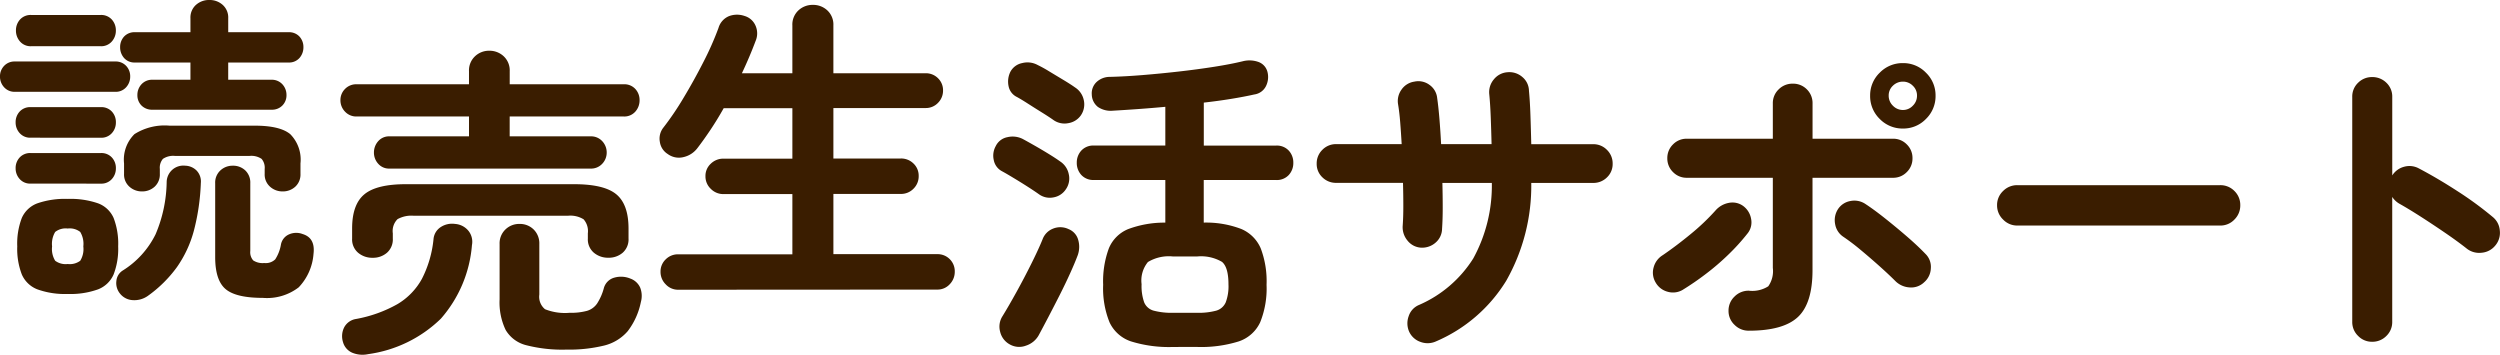
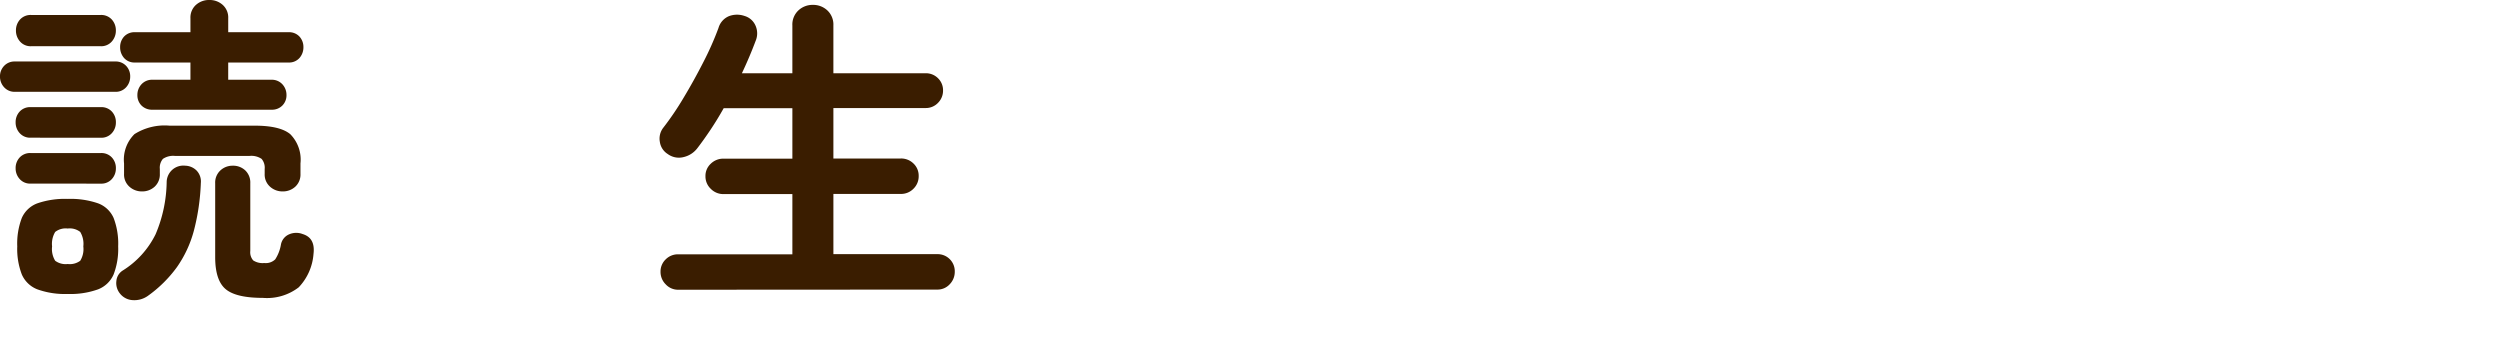
<svg xmlns="http://www.w3.org/2000/svg" width="299.499" height="42.493" viewBox="0 0 299.499 42.493">
  <g id="logo" transform="translate(-0.328 -11.458)">
    <g id="グループ_614" data-name="グループ 614">
      <path id="パス_319" data-name="パス 319" d="M18.993-20.124a1.779,1.779,0,0,1-1.345-.507,1.732,1.732,0,0,1-.487-1.248,1.87,1.87,0,0,1,.487-1.287,1.711,1.711,0,0,1,1.345-.546h4.524v-2.067h-6.63a1.651,1.651,0,0,1-1.326-.546,1.915,1.915,0,0,1-.468-1.287,1.842,1.842,0,0,1,.468-1.268,1.681,1.681,0,0,1,1.326-.526h6.63v-1.677a2.023,2.023,0,0,1,.663-1.6,2.334,2.334,0,0,1,1.6-.585,2.334,2.334,0,0,1,1.6.585,2.023,2.023,0,0,1,.663,1.6v1.677h7.215a1.681,1.681,0,0,1,1.326.526,1.842,1.842,0,0,1,.468,1.268,1.915,1.915,0,0,1-.468,1.287,1.651,1.651,0,0,1-1.326.546H28.041v2.067h5.148a1.711,1.711,0,0,1,1.346.546,1.87,1.87,0,0,1,.488,1.287,1.732,1.732,0,0,1-.488,1.248,1.728,1.728,0,0,1-1.306.507ZM8.814,1.95A9.765,9.765,0,0,1,5.187,1.4,3.342,3.342,0,0,1,3.315-.39a8.512,8.512,0,0,1-.546-3.354,8.609,8.609,0,0,1,.546-3.413A3.278,3.278,0,0,1,5.187-8.911a10.1,10.1,0,0,1,3.627-.527,10.1,10.1,0,0,1,3.627.527,3.278,3.278,0,0,1,1.872,1.755,8.609,8.609,0,0,1,.546,3.413A8.512,8.512,0,0,1,14.313-.39,3.342,3.342,0,0,1,12.441,1.4,9.765,9.765,0,0,1,8.814,1.95Zm8.892-12.285a2.2,2.2,0,0,1-1.5-.565,1.946,1.946,0,0,1-.643-1.54v-1.248a4.294,4.294,0,0,1,1.248-3.51,6.762,6.762,0,0,1,4.212-1.014H31.239q3,0,4.231,1.014a4.332,4.332,0,0,1,1.229,3.51v1.248a1.975,1.975,0,0,1-.624,1.54,2.183,2.183,0,0,1-1.521.565,2.2,2.2,0,0,1-1.5-.565,1.946,1.946,0,0,1-.644-1.54v-.585a1.62,1.62,0,0,0-.37-1.209,2.194,2.194,0,0,0-1.462-.351H21.684a2.194,2.194,0,0,0-1.463.351,1.62,1.62,0,0,0-.371,1.209v.585a1.975,1.975,0,0,1-.624,1.54A2.183,2.183,0,0,1,17.706-10.335ZM32.175,2.418q-3.2,0-4.446-1.053T26.481-2.457V-11.31a1.975,1.975,0,0,1,.624-1.541,2.133,2.133,0,0,1,1.482-.565,2.114,2.114,0,0,1,1.5.565,2.007,2.007,0,0,1,.6,1.541V-3.2a1.471,1.471,0,0,0,.351,1.131,2.057,2.057,0,0,0,1.326.312A1.617,1.617,0,0,0,33.677-2.2a4.725,4.725,0,0,0,.682-1.775,1.661,1.661,0,0,1,.956-1.209,2.144,2.144,0,0,1,1.658-.039q1.521.468,1.287,2.379a6.486,6.486,0,0,1-1.775,4A6.23,6.23,0,0,1,32.175,2.418ZM18.408,2.184a2.785,2.785,0,0,1-1.755.507,2.071,2.071,0,0,1-1.6-.819A1.972,1.972,0,0,1,14.645.39a1.643,1.643,0,0,1,.76-1.248,10.656,10.656,0,0,0,3.939-4.349,16.58,16.58,0,0,0,1.326-6.3,2.016,2.016,0,0,1,.721-1.462,2,2,0,0,1,1.5-.448,1.994,1.994,0,0,1,1.365.585,1.884,1.884,0,0,1,.507,1.482,26.224,26.224,0,0,1-.838,5.733A13.8,13.8,0,0,1,21.9-1.268,15.183,15.183,0,0,1,18.408,2.184ZM2.5-22.269a1.665,1.665,0,0,1-1.306-.546A1.87,1.87,0,0,1,.7-24.1,1.8,1.8,0,0,1,1.19-25.37,1.7,1.7,0,0,1,2.5-25.9H14.508a1.7,1.7,0,0,1,1.307.526A1.8,1.8,0,0,1,16.3-24.1a1.87,1.87,0,0,1-.487,1.287,1.665,1.665,0,0,1-1.307.546Zm1.95-5.46A1.682,1.682,0,0,1,3.1-28.295,1.941,1.941,0,0,1,2.613-29.6,1.921,1.921,0,0,1,3.1-30.927a1.711,1.711,0,0,1,1.345-.546h8.307a1.711,1.711,0,0,1,1.345.546,1.921,1.921,0,0,1,.487,1.326,1.941,1.941,0,0,1-.487,1.306,1.682,1.682,0,0,1-1.345.566ZM4.368-11.271a1.665,1.665,0,0,1-1.306-.546A1.87,1.87,0,0,1,2.574-13.1a1.85,1.85,0,0,1,.488-1.306,1.7,1.7,0,0,1,1.306-.526h8.424a1.7,1.7,0,0,1,1.307.526,1.85,1.85,0,0,1,.487,1.306,1.87,1.87,0,0,1-.487,1.287,1.665,1.665,0,0,1-1.307.546Zm0-5.5a1.665,1.665,0,0,1-1.306-.546A1.87,1.87,0,0,1,2.574-18.6a1.85,1.85,0,0,1,.488-1.306,1.7,1.7,0,0,1,1.306-.527h8.424a1.7,1.7,0,0,1,1.307.527,1.85,1.85,0,0,1,.487,1.306,1.87,1.87,0,0,1-.487,1.287,1.665,1.665,0,0,1-1.307.546ZM8.814-1.638a2.1,2.1,0,0,0,1.5-.39,2.675,2.675,0,0,0,.37-1.716,2.769,2.769,0,0,0-.37-1.736,2.033,2.033,0,0,0-1.5-.41,2.033,2.033,0,0,0-1.5.41,2.769,2.769,0,0,0-.371,1.736,2.675,2.675,0,0,0,.371,1.716A2.1,2.1,0,0,0,8.814-1.638ZM81.939,1.443A2,2,0,0,1,80.457.8a2.089,2.089,0,0,1-.624-1.5,2.006,2.006,0,0,1,.624-1.5,2.057,2.057,0,0,1,1.482-.6H95.628v-7.215H87.36a2.089,2.089,0,0,1-1.5-.624,2.038,2.038,0,0,1-.644-1.521,1.976,1.976,0,0,1,.644-1.5,2.124,2.124,0,0,1,1.5-.6h8.268v-6.045H87.4q-.741,1.326-1.56,2.554t-1.6,2.243A2.877,2.877,0,0,1,82.6-14.45a2.254,2.254,0,0,1-1.911-.37,2.049,2.049,0,0,1-.936-1.443,2.127,2.127,0,0,1,.39-1.677,34.725,34.725,0,0,0,2.438-3.588q1.267-2.106,2.4-4.329a36.288,36.288,0,0,0,1.794-4.056,2.189,2.189,0,0,1,1.268-1.424,2.742,2.742,0,0,1,1.853-.019A2.056,2.056,0,0,1,91.2-30.225a2.285,2.285,0,0,1,.02,1.872q-.7,1.872-1.638,3.861h6.045v-5.733a2.317,2.317,0,0,1,.722-1.794,2.475,2.475,0,0,1,1.735-.663,2.475,2.475,0,0,1,1.736.663,2.317,2.317,0,0,1,.721,1.794v5.733h11.037a2.039,2.039,0,0,1,1.5.6,1.992,1.992,0,0,1,.6,1.462,2.057,2.057,0,0,1-.6,1.482,2.006,2.006,0,0,1-1.5.624H100.542v6.045h8.073a2.1,2.1,0,0,1,1.521.6,2.006,2.006,0,0,1,.624,1.5,2.07,2.07,0,0,1-.624,1.521,2.07,2.07,0,0,1-1.521.624h-8.073v7.215h12.441a2.039,2.039,0,0,1,1.5.6,2.039,2.039,0,0,1,.6,1.5,2.124,2.124,0,0,1-.6,1.5,1.976,1.976,0,0,1-1.5.644Z" transform="translate(-0.374 44.725)" fill="#3a1d00" />
-       <path id="パス_318" data-name="パス 318" d="M7.371-19.071a1.714,1.714,0,0,1-1.365-.585A1.97,1.97,0,0,1,5.5-20.982a2.02,2.02,0,0,1,.507-1.365,1.714,1.714,0,0,1,1.365-.585h9.516v-2.379H3.432a1.834,1.834,0,0,1-1.4-.585,1.938,1.938,0,0,1-.546-1.365,1.871,1.871,0,0,1,.546-1.346,1.866,1.866,0,0,1,1.4-.565H16.887v-1.56a2.317,2.317,0,0,1,.722-1.794,2.426,2.426,0,0,1,1.7-.663,2.475,2.475,0,0,1,1.735.663,2.317,2.317,0,0,1,.722,1.794v1.56h13.65a1.789,1.789,0,0,1,1.4.565,1.948,1.948,0,0,1,.507,1.346,2.02,2.02,0,0,1-.507,1.365,1.76,1.76,0,0,1-1.4.585H21.762v2.379h9.672a1.82,1.82,0,0,1,1.424.585,1.976,1.976,0,0,1,.527,1.365,1.929,1.929,0,0,1-.527,1.326,1.82,1.82,0,0,1-1.424.585ZM5.343-8.385a2.614,2.614,0,0,1-1.736-.6,2.091,2.091,0,0,1-.721-1.7V-11.9q0-2.886,1.482-4.1T9.4-17.2H29.484q3.588,0,5.05,1.209T36-11.9v1.209a2.118,2.118,0,0,1-.7,1.7,2.539,2.539,0,0,1-1.716.6,2.614,2.614,0,0,1-1.736-.6,2.091,2.091,0,0,1-.722-1.7v-.624a2.151,2.151,0,0,0-.507-1.677,2.994,2.994,0,0,0-1.872-.429H10.257a3.405,3.405,0,0,0-1.931.409,2.007,2.007,0,0,0-.565,1.7v.624a2.118,2.118,0,0,1-.7,1.7A2.539,2.539,0,0,1,5.343-8.385Zm23.205,11a17.347,17.347,0,0,1-4.8-.526A3.965,3.965,0,0,1,21.275.254a7.617,7.617,0,0,1-.722-3.647v-6.63a2.3,2.3,0,0,1,.7-1.755,2.358,2.358,0,0,1,1.677-.663,2.339,2.339,0,0,1,1.7.663,2.335,2.335,0,0,1,.683,1.755v6.045a1.925,1.925,0,0,0,.682,1.755,6.448,6.448,0,0,0,2.944.429,7.374,7.374,0,0,0,2.087-.234,2.232,2.232,0,0,0,1.209-.878,6.469,6.469,0,0,0,.8-1.814A1.789,1.789,0,0,1,34.3-6.006a2.913,2.913,0,0,1,1.93.117A2.026,2.026,0,0,1,37.4-4.8a2.713,2.713,0,0,1,.078,1.716A8.466,8.466,0,0,1,35.9.41a5.436,5.436,0,0,1-2.808,1.716A17.561,17.561,0,0,1,28.548,2.613ZM4.8,3.159a3.2,3.2,0,0,1-1.911-.175A1.942,1.942,0,0,1,1.794,1.716,2.338,2.338,0,0,1,1.95-.078a1.942,1.942,0,0,1,1.4-.975A15.779,15.779,0,0,0,8.307-2.828,7.964,7.964,0,0,0,11.252-5.87a13.246,13.246,0,0,0,1.384-4.739,1.911,1.911,0,0,1,.878-1.462,2.479,2.479,0,0,1,1.7-.37,2.275,2.275,0,0,1,1.618.838,2.1,2.1,0,0,1,.41,1.7,15.187,15.187,0,0,1-3.725,8.814A15.48,15.48,0,0,1,4.8,3.159ZM101.244,2.3a15.275,15.275,0,0,1-5.031-.663,4.349,4.349,0,0,1-2.593-2.3,10.843,10.843,0,0,1-.76-4.485,11.379,11.379,0,0,1,.683-4.368,4.247,4.247,0,0,1,2.3-2.3,12.36,12.36,0,0,1,4.465-.78v-5.109H91.767a1.945,1.945,0,0,1-1.521-.6,2.1,2.1,0,0,1-.546-1.462,2.1,2.1,0,0,1,.546-1.463,1.945,1.945,0,0,1,1.521-.6h8.541v-4.641q-1.677.156-3.315.273t-3,.195a2.723,2.723,0,0,1-1.755-.448,1.938,1.938,0,0,1-.741-1.5,1.854,1.854,0,0,1,.565-1.482,2.316,2.316,0,0,1,1.579-.624q1.755-.039,3.92-.215t4.387-.429q2.223-.253,4.212-.566t3.432-.663a3.224,3.224,0,0,1,1.911.1,1.713,1.713,0,0,1,1.053,1.229,2.443,2.443,0,0,1-.195,1.658,1.837,1.837,0,0,1-1.4.994q-1.209.273-2.769.527t-3.276.448v5.148h8.658a1.945,1.945,0,0,1,1.521.6,2.1,2.1,0,0,1,.546,1.463,2.1,2.1,0,0,1-.546,1.462,1.945,1.945,0,0,1-1.521.6H104.91V-12.6a11.771,11.771,0,0,1,4.485.76,4.4,4.4,0,0,1,2.34,2.321,11.094,11.094,0,0,1,.7,4.368,10.843,10.843,0,0,1-.76,4.485,4.349,4.349,0,0,1-2.574,2.3,15.094,15.094,0,0,1-5.011.663ZM81.666,1.989A2.323,2.323,0,0,1,80.516.468,2.307,2.307,0,0,1,80.808-1.4q.741-1.209,1.658-2.867T84.24-7.644q.858-1.716,1.365-2.964a2.181,2.181,0,0,1,1.248-1.267,2.3,2.3,0,0,1,1.872.059,1.927,1.927,0,0,1,1.151,1.306A2.98,2.98,0,0,1,89.817-8.7q-.351.936-.917,2.184T87.653-3.92q-.683,1.346-1.346,2.613T85.137.9A2.7,2.7,0,0,1,83.6,2.145,2.273,2.273,0,0,1,81.666,1.989Zm19.578-3.783h2.847a8.144,8.144,0,0,0,2.3-.253,1.767,1.767,0,0,0,1.151-.994,5.441,5.441,0,0,0,.331-2.145q0-2.067-.78-2.711a4.971,4.971,0,0,0-3-.643h-2.847a4.845,4.845,0,0,0-3.023.663,3.489,3.489,0,0,0-.76,2.652,5.886,5.886,0,0,0,.312,2.184,1.71,1.71,0,0,0,1.15.994A8.36,8.36,0,0,0,101.244-1.794ZM86.97-24.843q-.546-.39-1.424-.936t-1.7-1.073q-.819-.526-1.326-.8a1.818,1.818,0,0,1-.994-1.306,2.643,2.643,0,0,1,.215-1.7,2.043,2.043,0,0,1,1.424-1.053,2.532,2.532,0,0,1,1.853.234,14.623,14.623,0,0,1,1.345.741q.838.507,1.716,1.034t1.424.917a2.367,2.367,0,0,1,1.033,1.5,2.315,2.315,0,0,1-.331,1.813,2.261,2.261,0,0,1-1.5.956A2.307,2.307,0,0,1,86.97-24.843ZM85.176-15.99q-.546-.39-1.4-.936t-1.7-1.053q-.838-.507-1.345-.78a1.9,1.9,0,0,1-.975-1.326,2.34,2.34,0,0,1,.234-1.677,1.957,1.957,0,0,1,1.4-1.072,2.69,2.69,0,0,1,1.833.214q.507.273,1.365.76t1.716,1.014q.858.526,1.4.917a2.374,2.374,0,0,1,1.034,1.521,2.241,2.241,0,0,1-.331,1.794,2.222,2.222,0,0,1-1.5.994A2.214,2.214,0,0,1,85.176-15.99ZM132.717,1.638a2.418,2.418,0,0,1-1.833.058A2.315,2.315,0,0,1,129.519.468a2.466,2.466,0,0,1-.059-1.853,2.177,2.177,0,0,1,1.229-1.345A14.473,14.473,0,0,0,137.2-8.307a18.16,18.16,0,0,0,2.223-9.048H133.5q.039,1.56.039,2.964t-.078,2.535a2.215,2.215,0,0,1-.78,1.658,2.438,2.438,0,0,1-1.755.6,2.22,2.22,0,0,1-1.6-.839,2.494,2.494,0,0,1-.585-1.735q.078-1.053.078-2.4t-.039-2.789h-8a2.291,2.291,0,0,1-1.657-.663,2.193,2.193,0,0,1-.683-1.638,2.257,2.257,0,0,1,.683-1.658A2.257,2.257,0,0,1,120.783-22h7.839q-.078-1.365-.175-2.594t-.254-2.165a2.326,2.326,0,0,1,.41-1.774,2.25,2.25,0,0,1,1.54-.955,2.231,2.231,0,0,1,1.813.39,2.181,2.181,0,0,1,.917,1.56q.156,1.092.273,2.515t.2,3.023h6.045q-.039-1.677-.1-3.257T139.113-28a2.364,2.364,0,0,1,.565-1.774,2.285,2.285,0,0,1,1.618-.839,2.364,2.364,0,0,1,1.775.565,2.19,2.19,0,0,1,.8,1.658q.117,1.209.176,2.906t.1,3.491h7.41a2.257,2.257,0,0,1,1.658.682,2.257,2.257,0,0,1,.682,1.658,2.193,2.193,0,0,1-.682,1.638,2.291,2.291,0,0,1-1.658.663h-7.41a23.058,23.058,0,0,1-3,11.72A18.323,18.323,0,0,1,132.717,1.638ZM170.2.351a2.354,2.354,0,0,1-1.7-.7,2.259,2.259,0,0,1-.721-1.677,2.3,2.3,0,0,1,.721-1.716,2.354,2.354,0,0,1,1.7-.7,3.568,3.568,0,0,0,2.34-.527,3.154,3.154,0,0,0,.546-2.2v-10.8h-10.3a2.257,2.257,0,0,1-1.658-.683,2.257,2.257,0,0,1-.682-1.657,2.257,2.257,0,0,1,.682-1.658,2.257,2.257,0,0,1,1.658-.682h10.3v-4.212a2.27,2.27,0,0,1,.7-1.7,2.322,2.322,0,0,1,1.677-.683,2.3,2.3,0,0,1,1.7.683,2.3,2.3,0,0,1,.682,1.7v4.212h9.633a2.257,2.257,0,0,1,1.657.682,2.257,2.257,0,0,1,.683,1.658,2.257,2.257,0,0,1-.683,1.657,2.257,2.257,0,0,1-1.657.683H177.84V-6.9q0,3.978-1.755,5.616T170.2.351Zm-7.878-4.914a2.283,2.283,0,0,1-1.813.253,2.336,2.336,0,0,1-1.462-1.112,2.289,2.289,0,0,1-.234-1.833A2.445,2.445,0,0,1,159.9-8.7q1.6-1.092,3.315-2.5a26.479,26.479,0,0,0,3-2.847,2.789,2.789,0,0,1,1.6-.916,2.18,2.18,0,0,1,1.716.37,2.416,2.416,0,0,1,.955,1.56,2.1,2.1,0,0,1-.448,1.755,24.807,24.807,0,0,1-2.282,2.515,28.861,28.861,0,0,1-2.73,2.34A32.731,32.731,0,0,1,162.318-4.563Zm28.86-.858a2.239,2.239,0,0,1-1.736.585,2.616,2.616,0,0,1-1.7-.78q-.78-.78-1.892-1.774t-2.262-1.95a25.282,25.282,0,0,0-2.087-1.579,2.261,2.261,0,0,1-.955-1.5,2.428,2.428,0,0,1,.331-1.775,2.232,2.232,0,0,1,1.521-.995,2.365,2.365,0,0,1,1.794.371q1.014.663,2.34,1.716t2.613,2.165q1.287,1.112,2.223,2.087a2.171,2.171,0,0,1,.644,1.736A2.309,2.309,0,0,1,191.178-5.421Zm-2.5-18.447a3.8,3.8,0,0,1-2.789-1.15,3.8,3.8,0,0,1-1.15-2.789,3.752,3.752,0,0,1,1.15-2.749,3.8,3.8,0,0,1,2.789-1.15,3.752,3.752,0,0,1,2.749,1.15,3.752,3.752,0,0,1,1.15,2.749,3.8,3.8,0,0,1-1.15,2.789A3.752,3.752,0,0,1,188.682-23.868Zm0-2.223a1.607,1.607,0,0,0,1.17-.507,1.651,1.651,0,0,0,.507-1.209A1.587,1.587,0,0,0,189.852-29a1.638,1.638,0,0,0-1.17-.487,1.684,1.684,0,0,0-1.209.487,1.587,1.587,0,0,0-.507,1.189,1.651,1.651,0,0,0,.507,1.209A1.651,1.651,0,0,0,188.682-26.091Zm13.689,13.845a2.322,2.322,0,0,1-1.7-.722,2.322,2.322,0,0,1-.721-1.7,2.3,2.3,0,0,1,.721-1.716,2.354,2.354,0,0,1,1.7-.7h24.3a2.334,2.334,0,0,1,1.716.7,2.334,2.334,0,0,1,.7,1.716,2.354,2.354,0,0,1-.7,1.7,2.3,2.3,0,0,1-1.716.722Zm42.51,13.923a2.289,2.289,0,0,1-1.677-.7A2.289,2.289,0,0,1,242.5-.7V-27.651a2.27,2.27,0,0,1,.7-1.7,2.322,2.322,0,0,1,1.677-.682,2.369,2.369,0,0,1,1.716.682,2.27,2.27,0,0,1,.7,1.7v9.4a2.4,2.4,0,0,1,1.4-1.033,2.363,2.363,0,0,1,1.755.175q2.3,1.209,4.7,2.769a41.685,41.685,0,0,1,4.153,3.042,2.312,2.312,0,0,1,.878,1.658,2.351,2.351,0,0,1-.565,1.814,2.349,2.349,0,0,1-1.638.839,2.4,2.4,0,0,1-1.794-.527q-1.092-.858-2.516-1.833t-2.847-1.892q-1.423-.917-2.593-1.58a2.509,2.509,0,0,1-.936-.858V-.7a2.289,2.289,0,0,1-.7,1.677A2.334,2.334,0,0,1,244.881,1.677Z" transform="translate(39.626 50.725)" fill="#3a1d00" />
    </g>
  </g>
</svg>